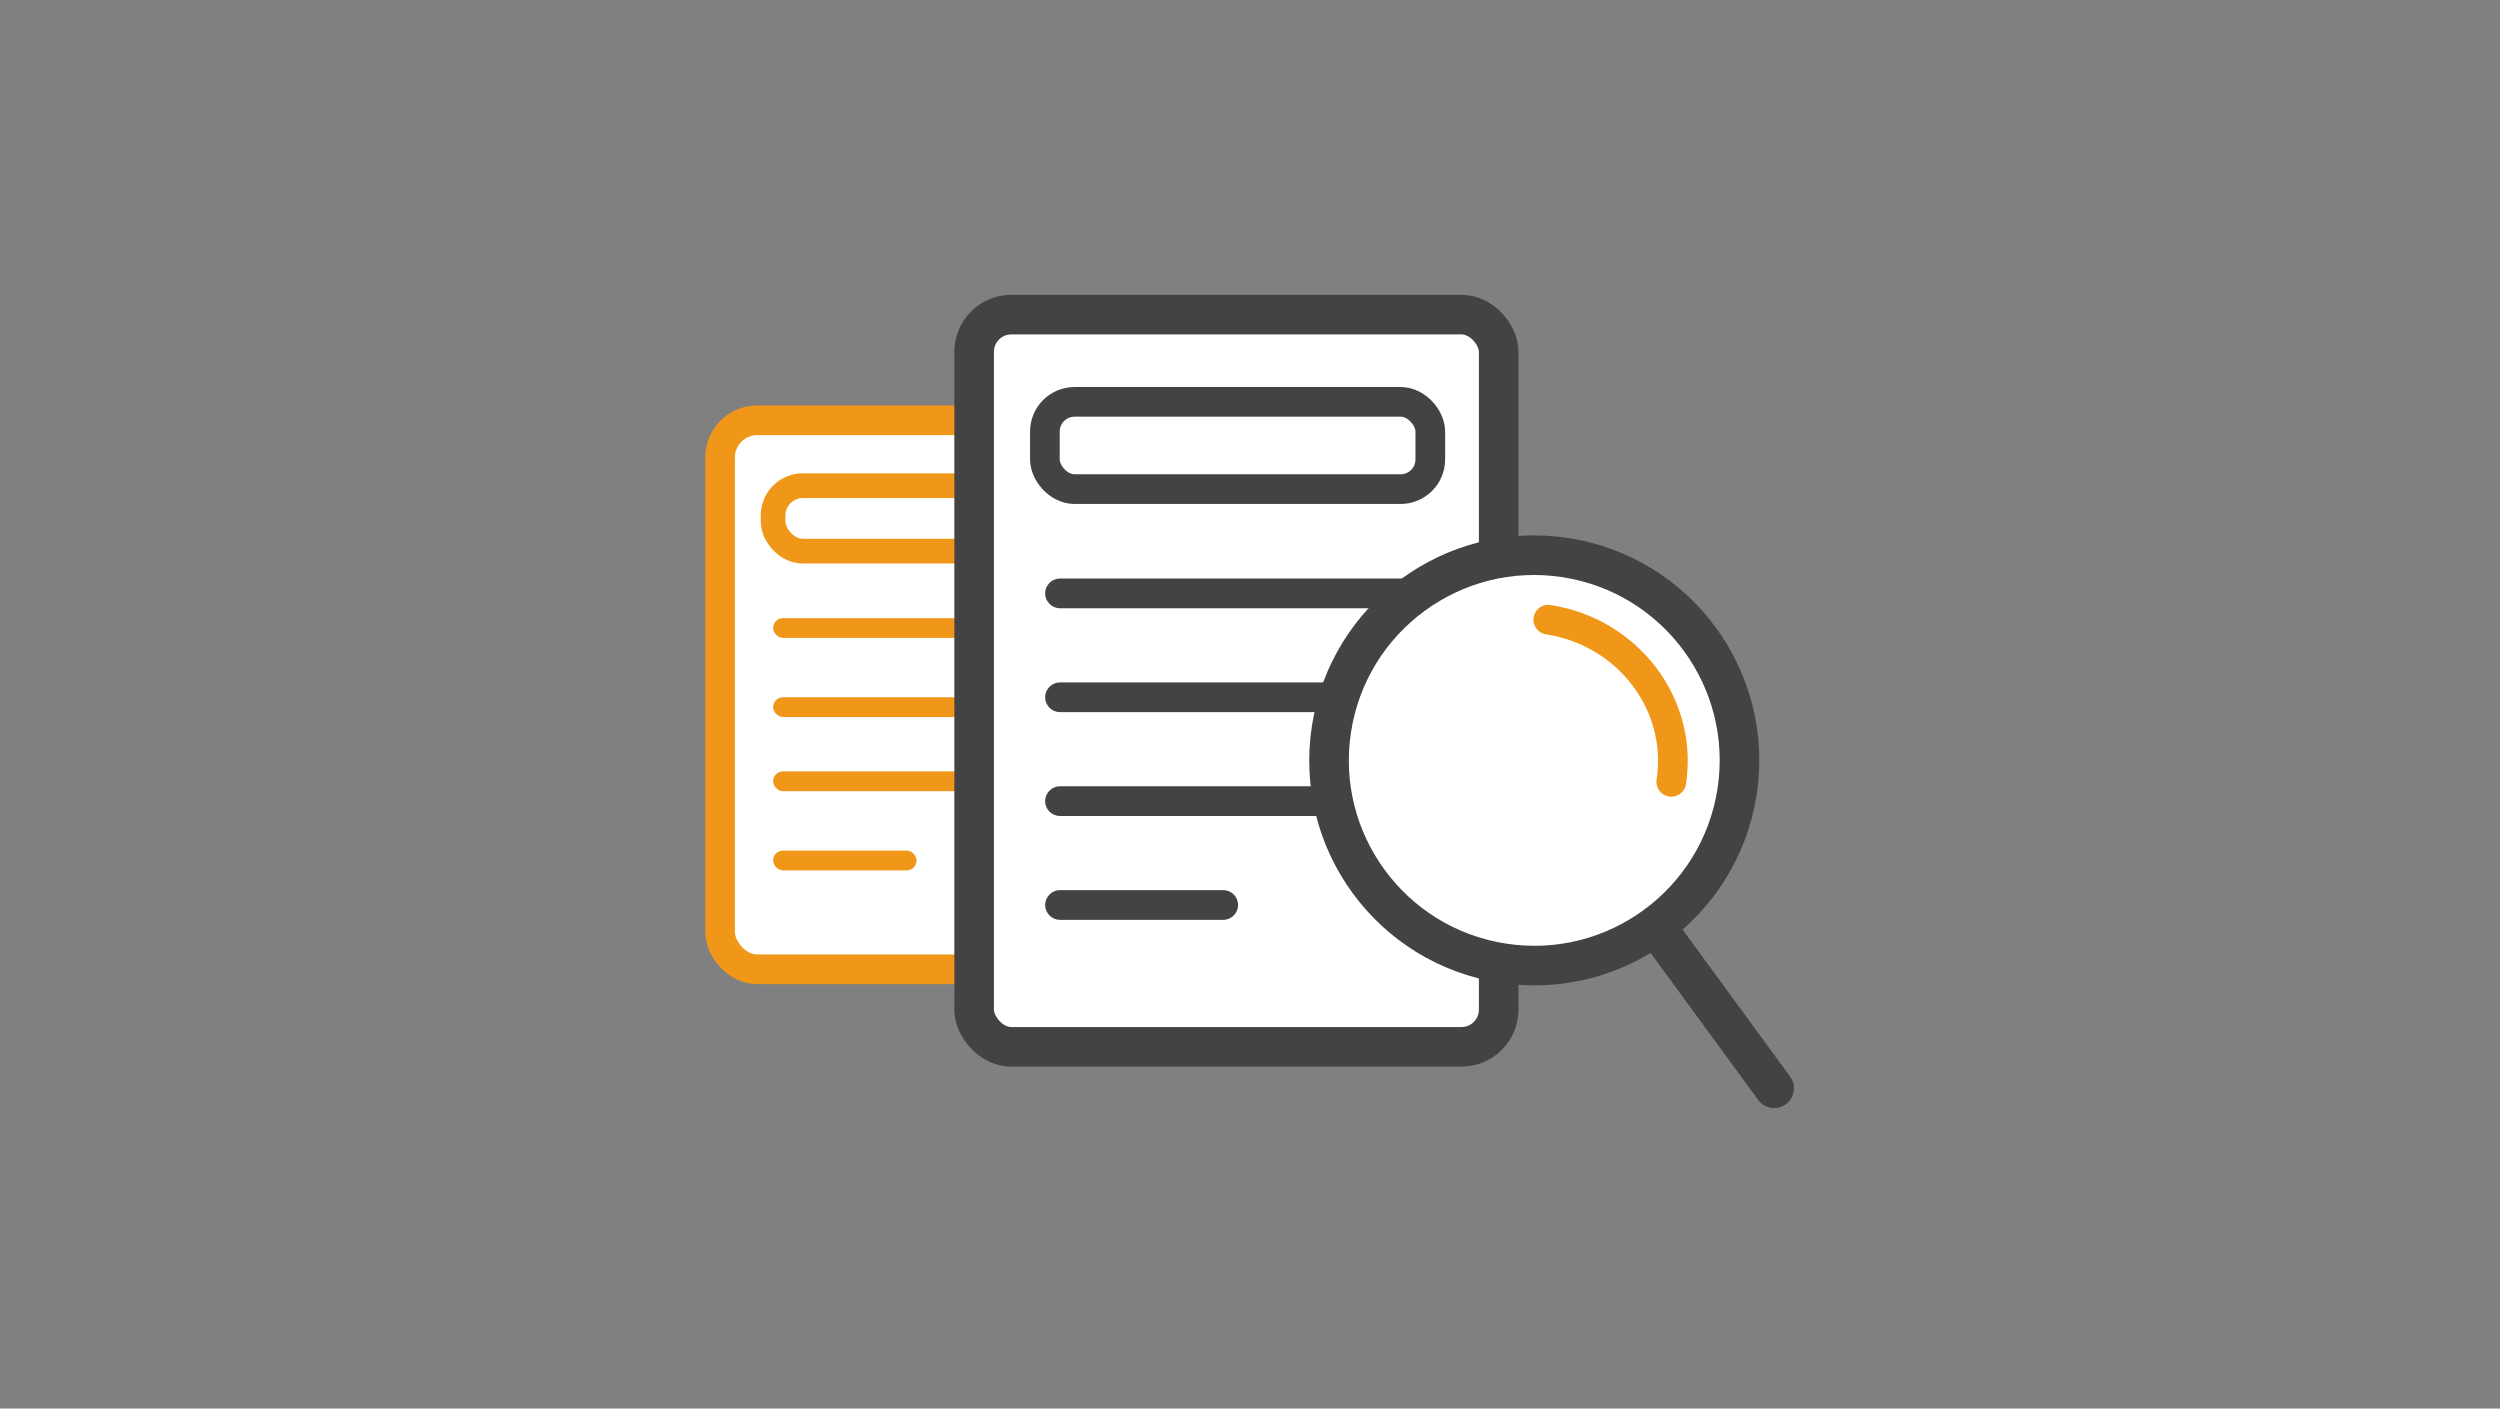
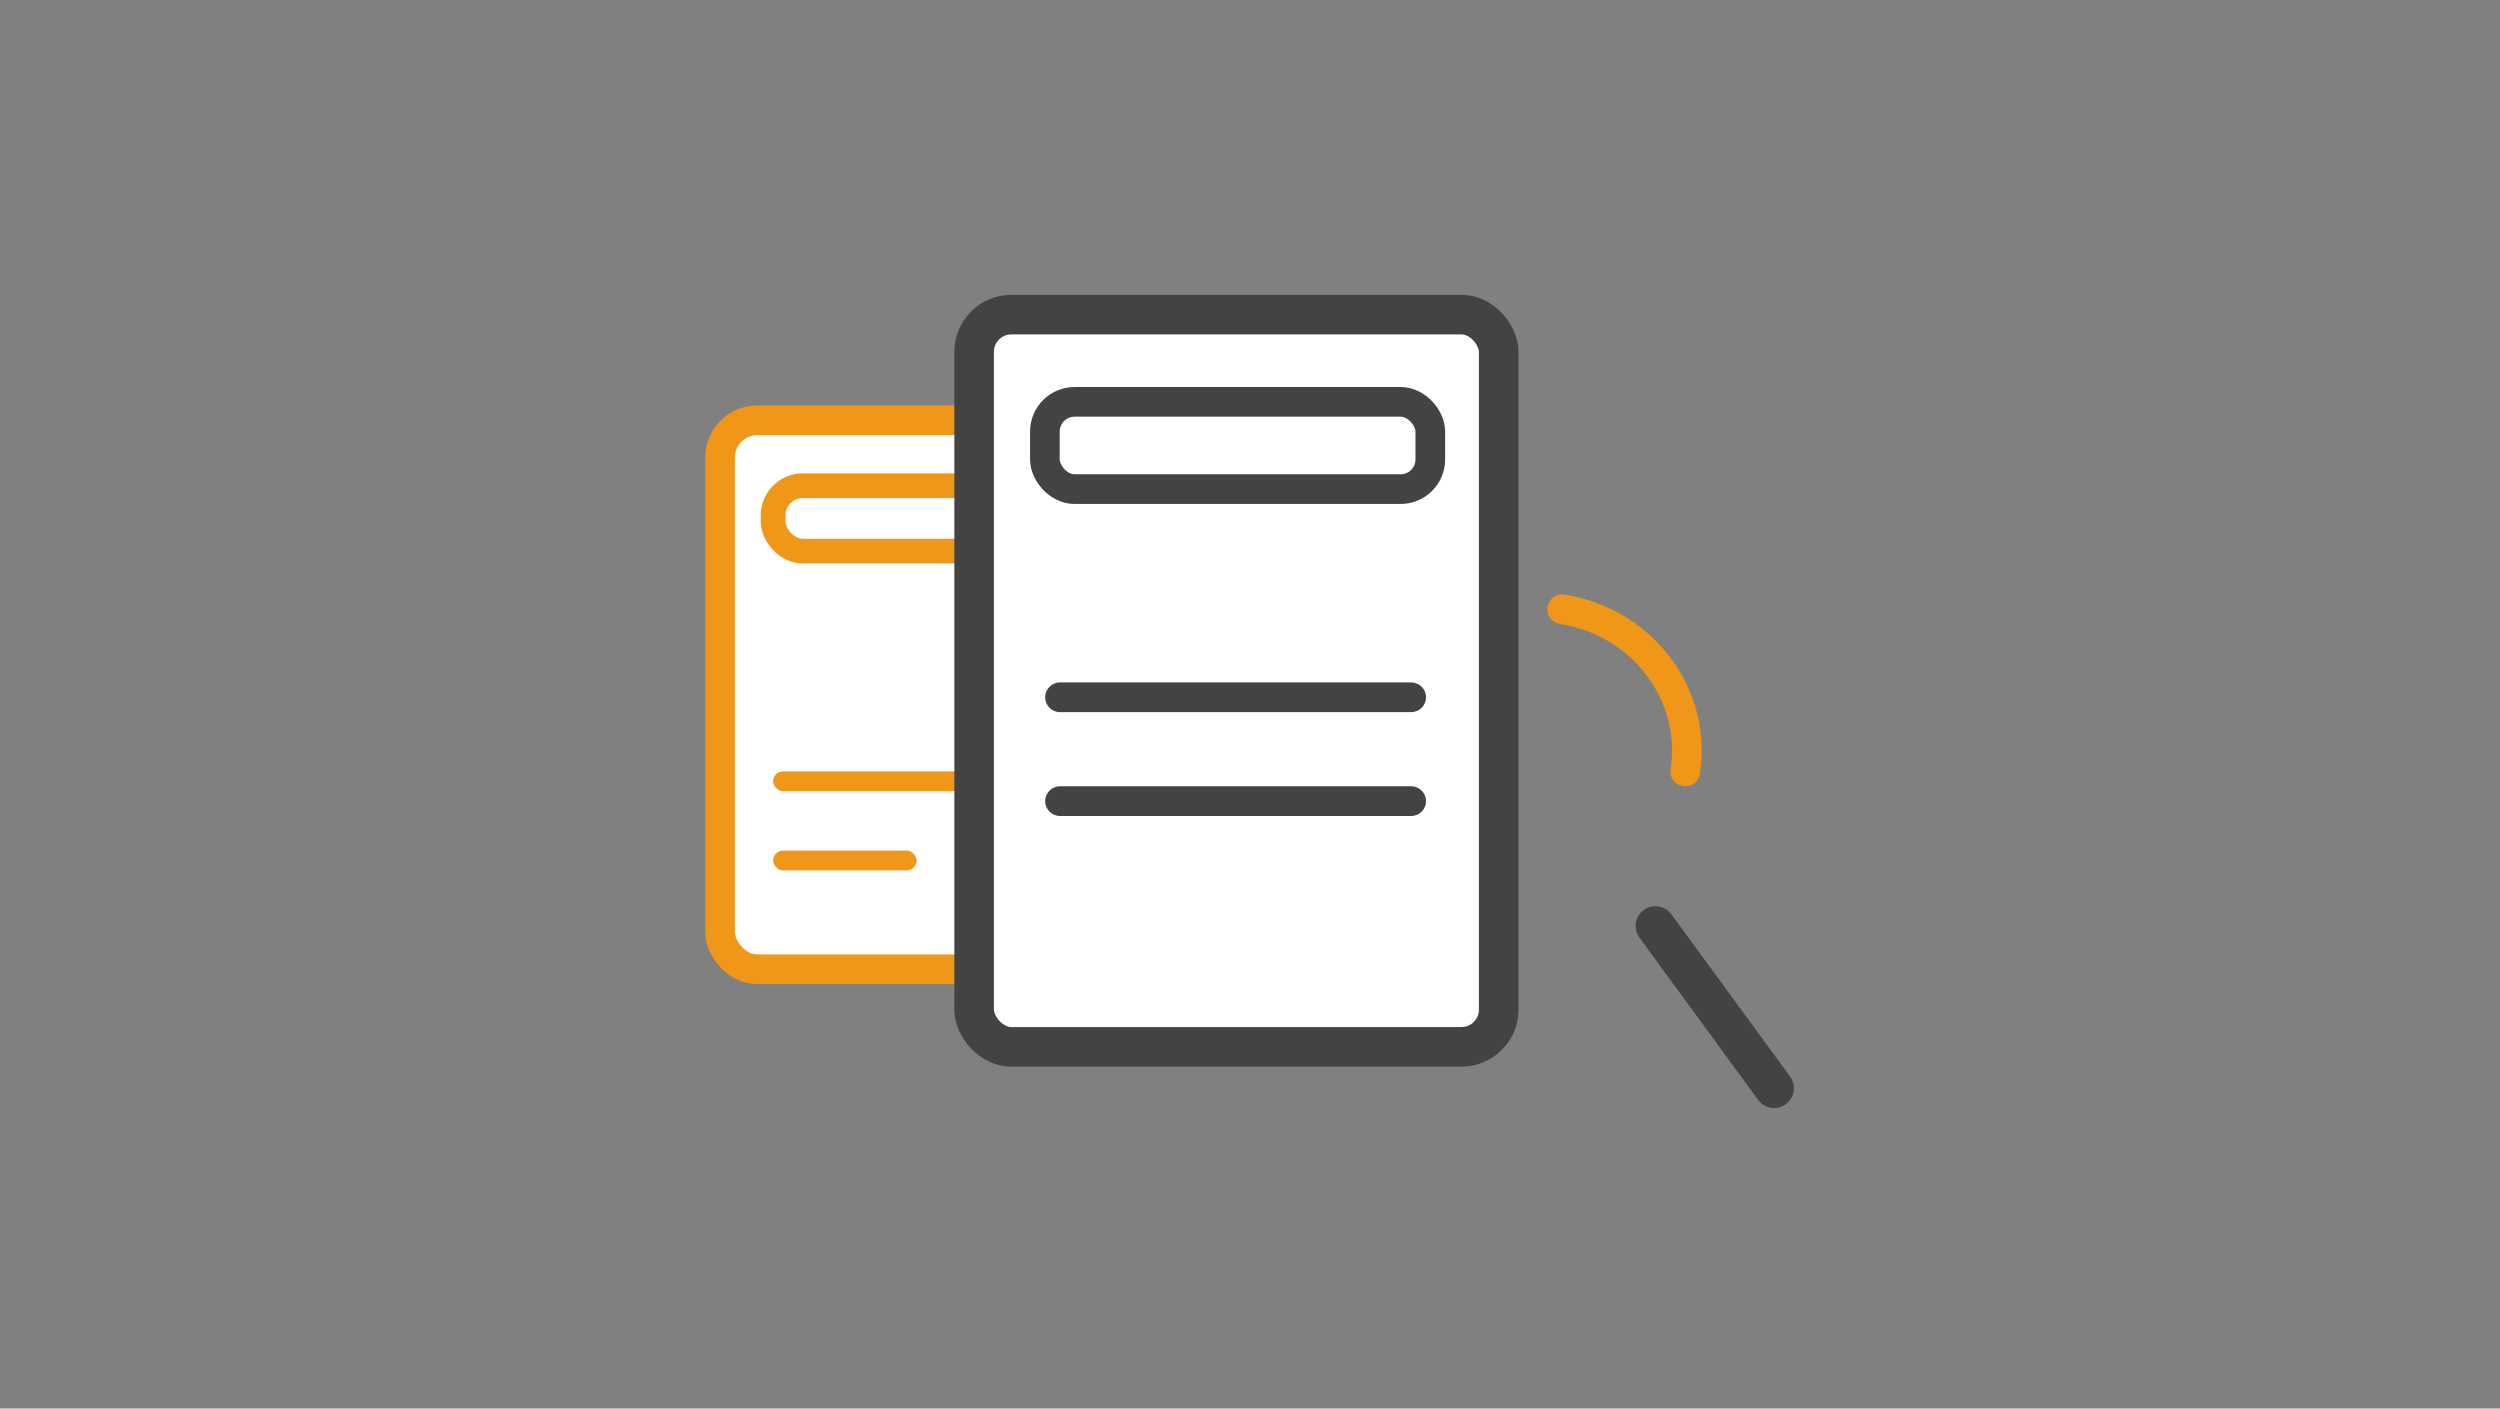
<svg xmlns="http://www.w3.org/2000/svg" id="Ebene_1" data-name="Ebene 1" viewBox="0 0 552 311">
  <rect x="0" y="0" width="552" height="311" fill="#808080" stroke="none" />
  <defs>
    <style>
      .cls-1, .cls-2, .cls-3 {
        stroke: #f09618;
      }

      .cls-1, .cls-2, .cls-4 {
        stroke-width: 6.55px;
      }

      .cls-1, .cls-3, .cls-4 {
        fill: none;
      }

      .cls-1, .cls-5 {
        stroke-linecap: round;
        stroke-linejoin: round;
      }

      .cls-2, .cls-6, .cls-5 {
        fill: #fff;
      }

      .cls-3 {
        stroke-width: 5.46px;
      }

      .cls-7 {
        fill: #f09618;
      }

      .cls-6, .cls-5 {
        stroke-width: 8.74px;
      }

      .cls-6, .cls-5, .cls-4 {
        stroke: #434343;
      }

      .cls-8 {
        fill: #434343;
      }
    </style>
  </defs>
  <rect class="cls-2" x="158.99" y="92.8" width="86.84" height="121.22" rx="8.21" ry="8.21" />
  <rect class="cls-3" x="170.7" y="107.24" width="63.81" height="14.45" rx="6.56" ry="6.56" />
-   <rect class="cls-7" x="170.71" y="136.48" width="63.34" height="4.37" rx="2.18" ry="2.18" />
-   <rect class="cls-7" x="170.71" y="153.95" width="63.34" height="4.37" rx="2.18" ry="2.18" />
  <rect class="cls-7" x="170.71" y="170.33" width="63.34" height="4.37" rx="2.18" ry="2.18" />
  <rect class="cls-7" x="170.71" y="187.81" width="31.67" height="4.37" rx="2.18" ry="2.18" />
  <rect class="cls-6" x="215.09" y="69.47" width="115.82" height="161.67" rx="8.21" ry="8.21" />
  <rect class="cls-4" x="230.71" y="88.73" width="85.1" height="19.27" rx="6.56" ry="6.56" />
-   <path class="cls-8" d="M234.05,127.74h77.54c1.81,0,3.28,1.47,3.28,3.28h0c0,1.81-1.47,3.28-3.28,3.28h-77.54c-1.81,0-3.28-1.47-3.28-3.28h0c0-1.81,1.47-3.28,3.28-3.28Z" />
  <path class="cls-8" d="M234.05,150.68h77.54c1.81,0,3.28,1.47,3.28,3.28h0c0,1.81-1.47,3.28-3.28,3.28h-77.54c-1.81,0-3.28-1.47-3.28-3.28h0c0-1.81,1.47-3.28,3.28-3.28Z" />
  <path class="cls-8" d="M234.05,173.61h77.54c1.81,0,3.28,1.47,3.28,3.28h0c0,1.81-1.47,3.28-3.28,3.28h-77.54c-1.81,0-3.28-1.47-3.28-3.28h0c0-1.81,1.47-3.28,3.28-3.28Z" />
-   <path class="cls-8" d="M234.05,196.54h36.04c1.81,0,3.28,1.47,3.28,3.28h0c0,1.81-1.47,3.28-3.28,3.28h-36.04c-1.81,0-3.28-1.47-3.28-3.28h0c0-1.81,1.47-3.28,3.28-3.28Z" />
  <path class="cls-1" d="M372.1,170.34c2.64-17.04-9.52-33.07-27.16-35.81" />
-   <path class="cls-5" d="M365.52,204.46l26.21,35.83M383.54,174.84c-3.84,24.72-26.99,41.66-51.72,37.82-24.73-3.84-41.66-26.99-37.83-51.71,3.84-24.72,26.99-41.66,51.72-37.82,24.73,3.84,41.66,26.99,37.83,51.71Z" />
-   <path class="cls-1" d="M369.02,172.63c2.64-17.04-9.51-33.07-27.16-35.81" />
+   <path class="cls-5" d="M365.52,204.46l26.21,35.83M383.54,174.84Z" />
</svg>